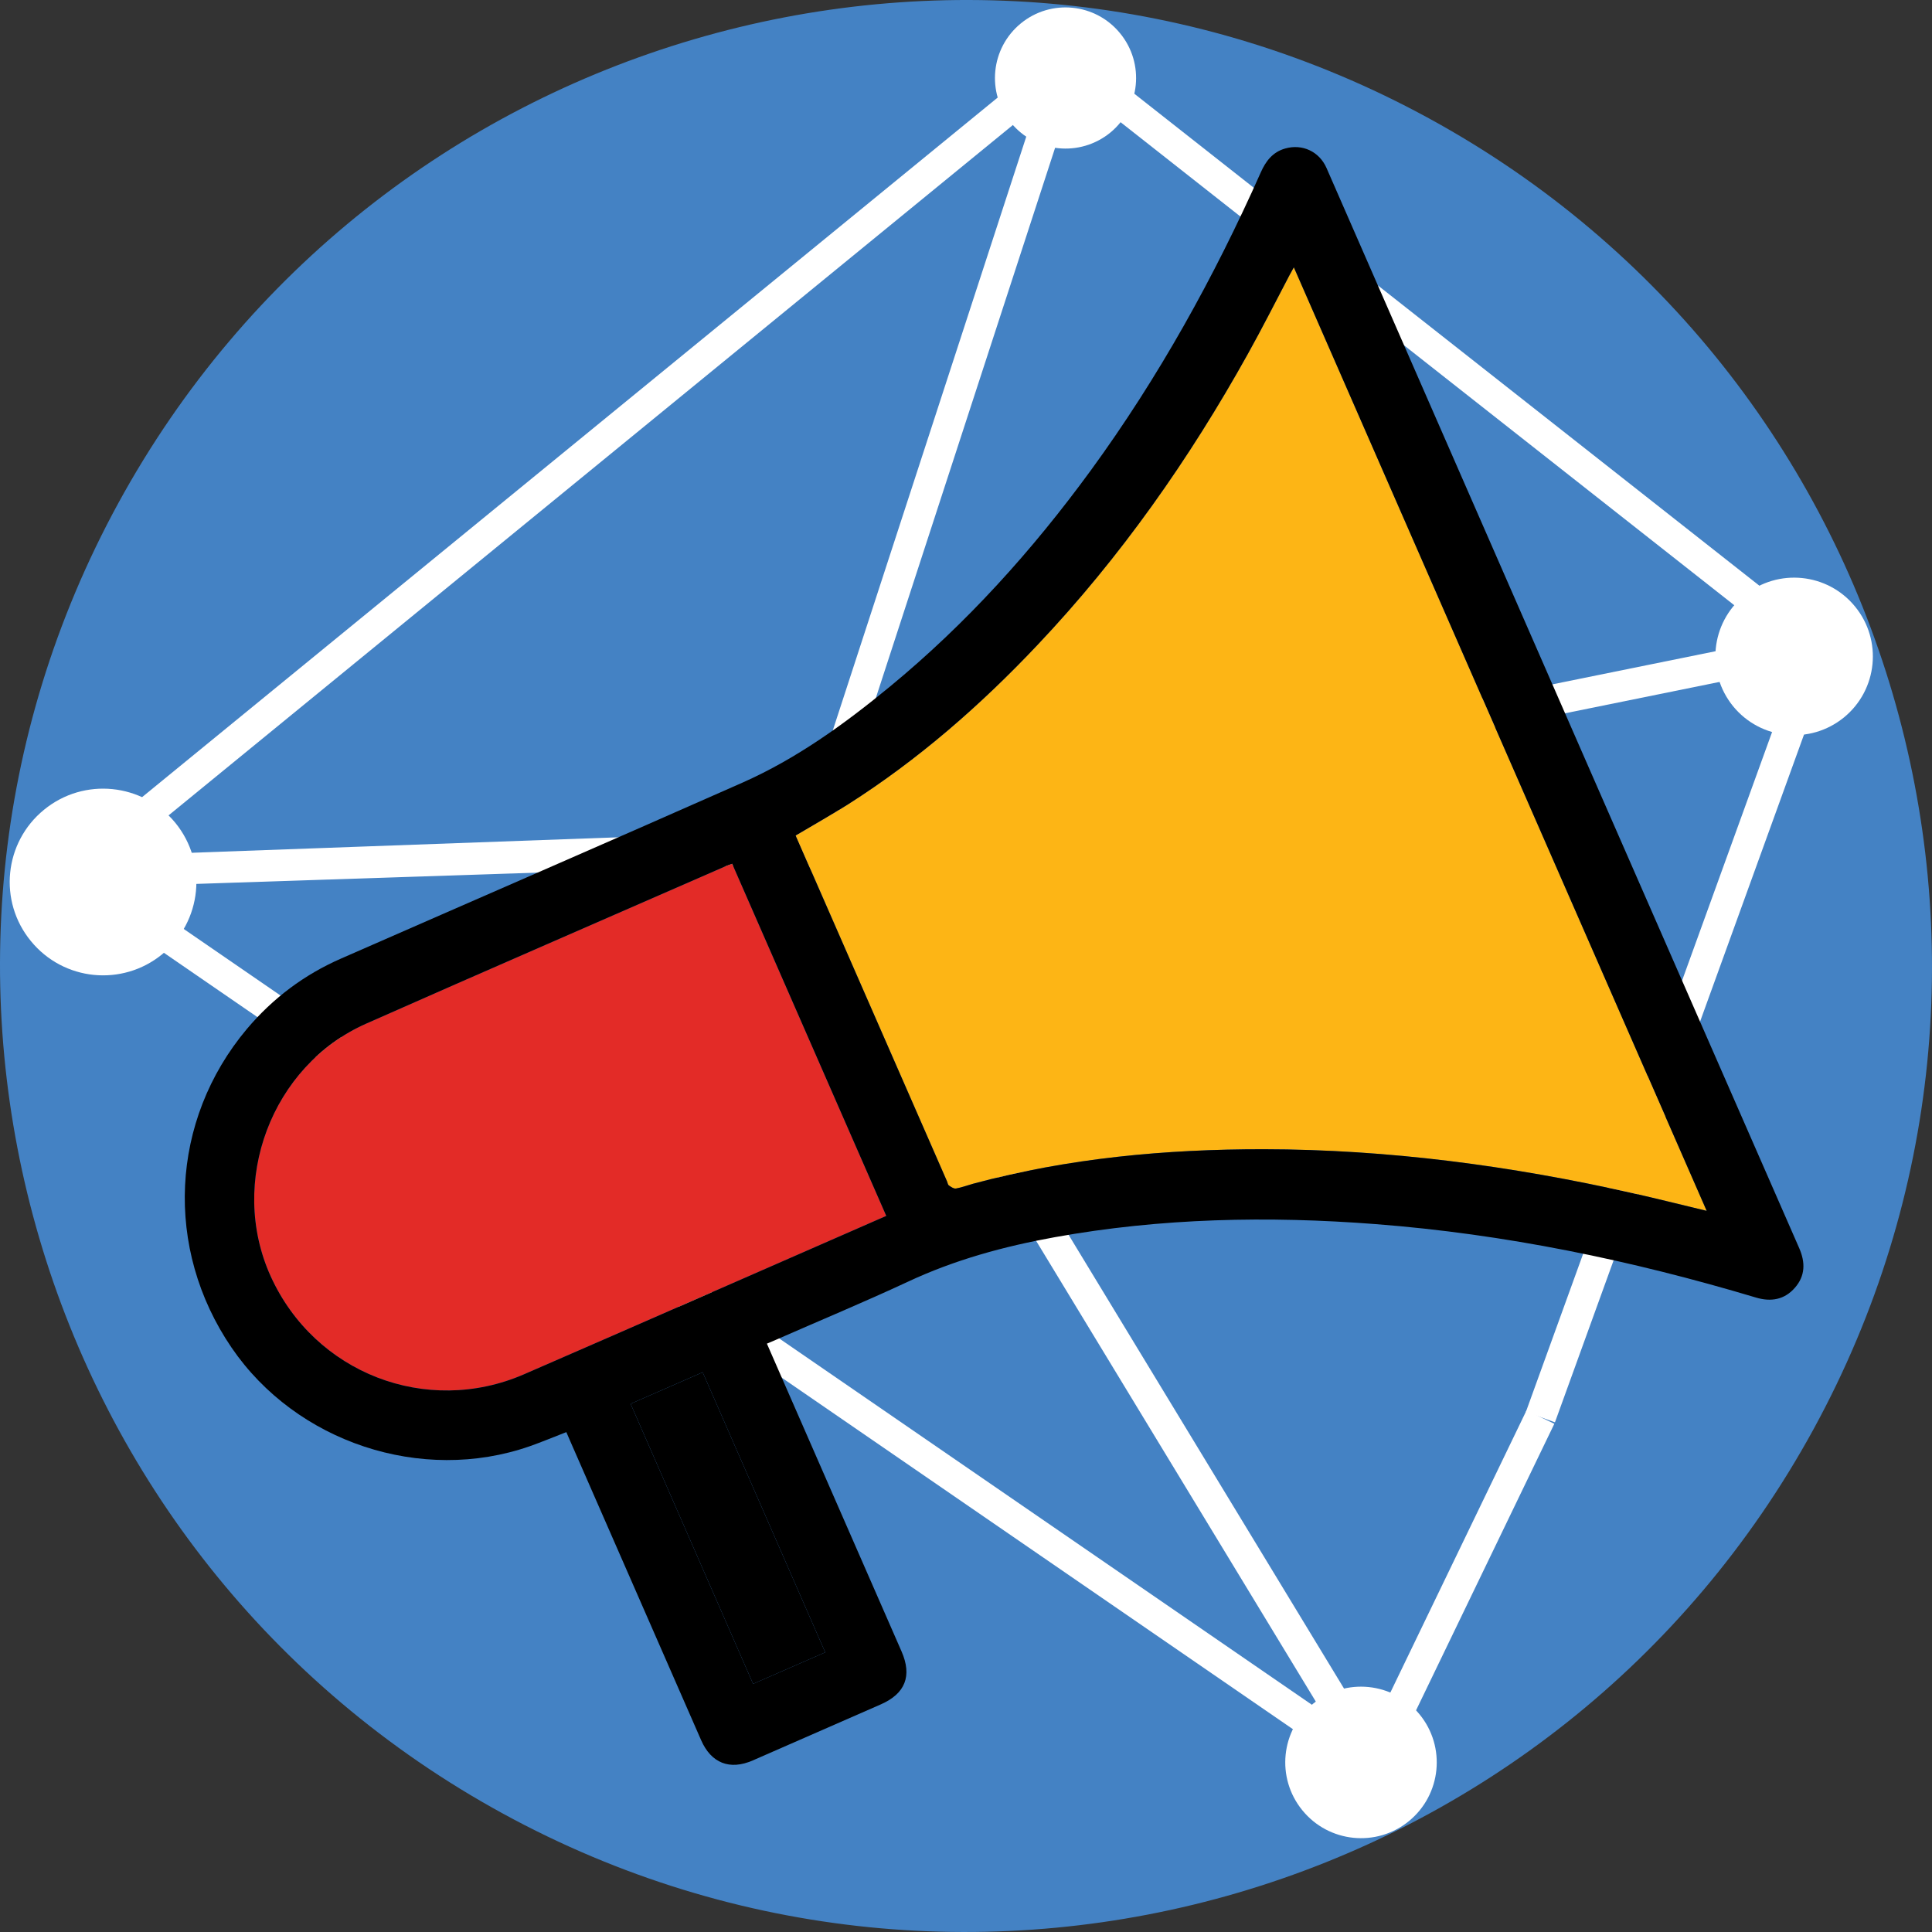
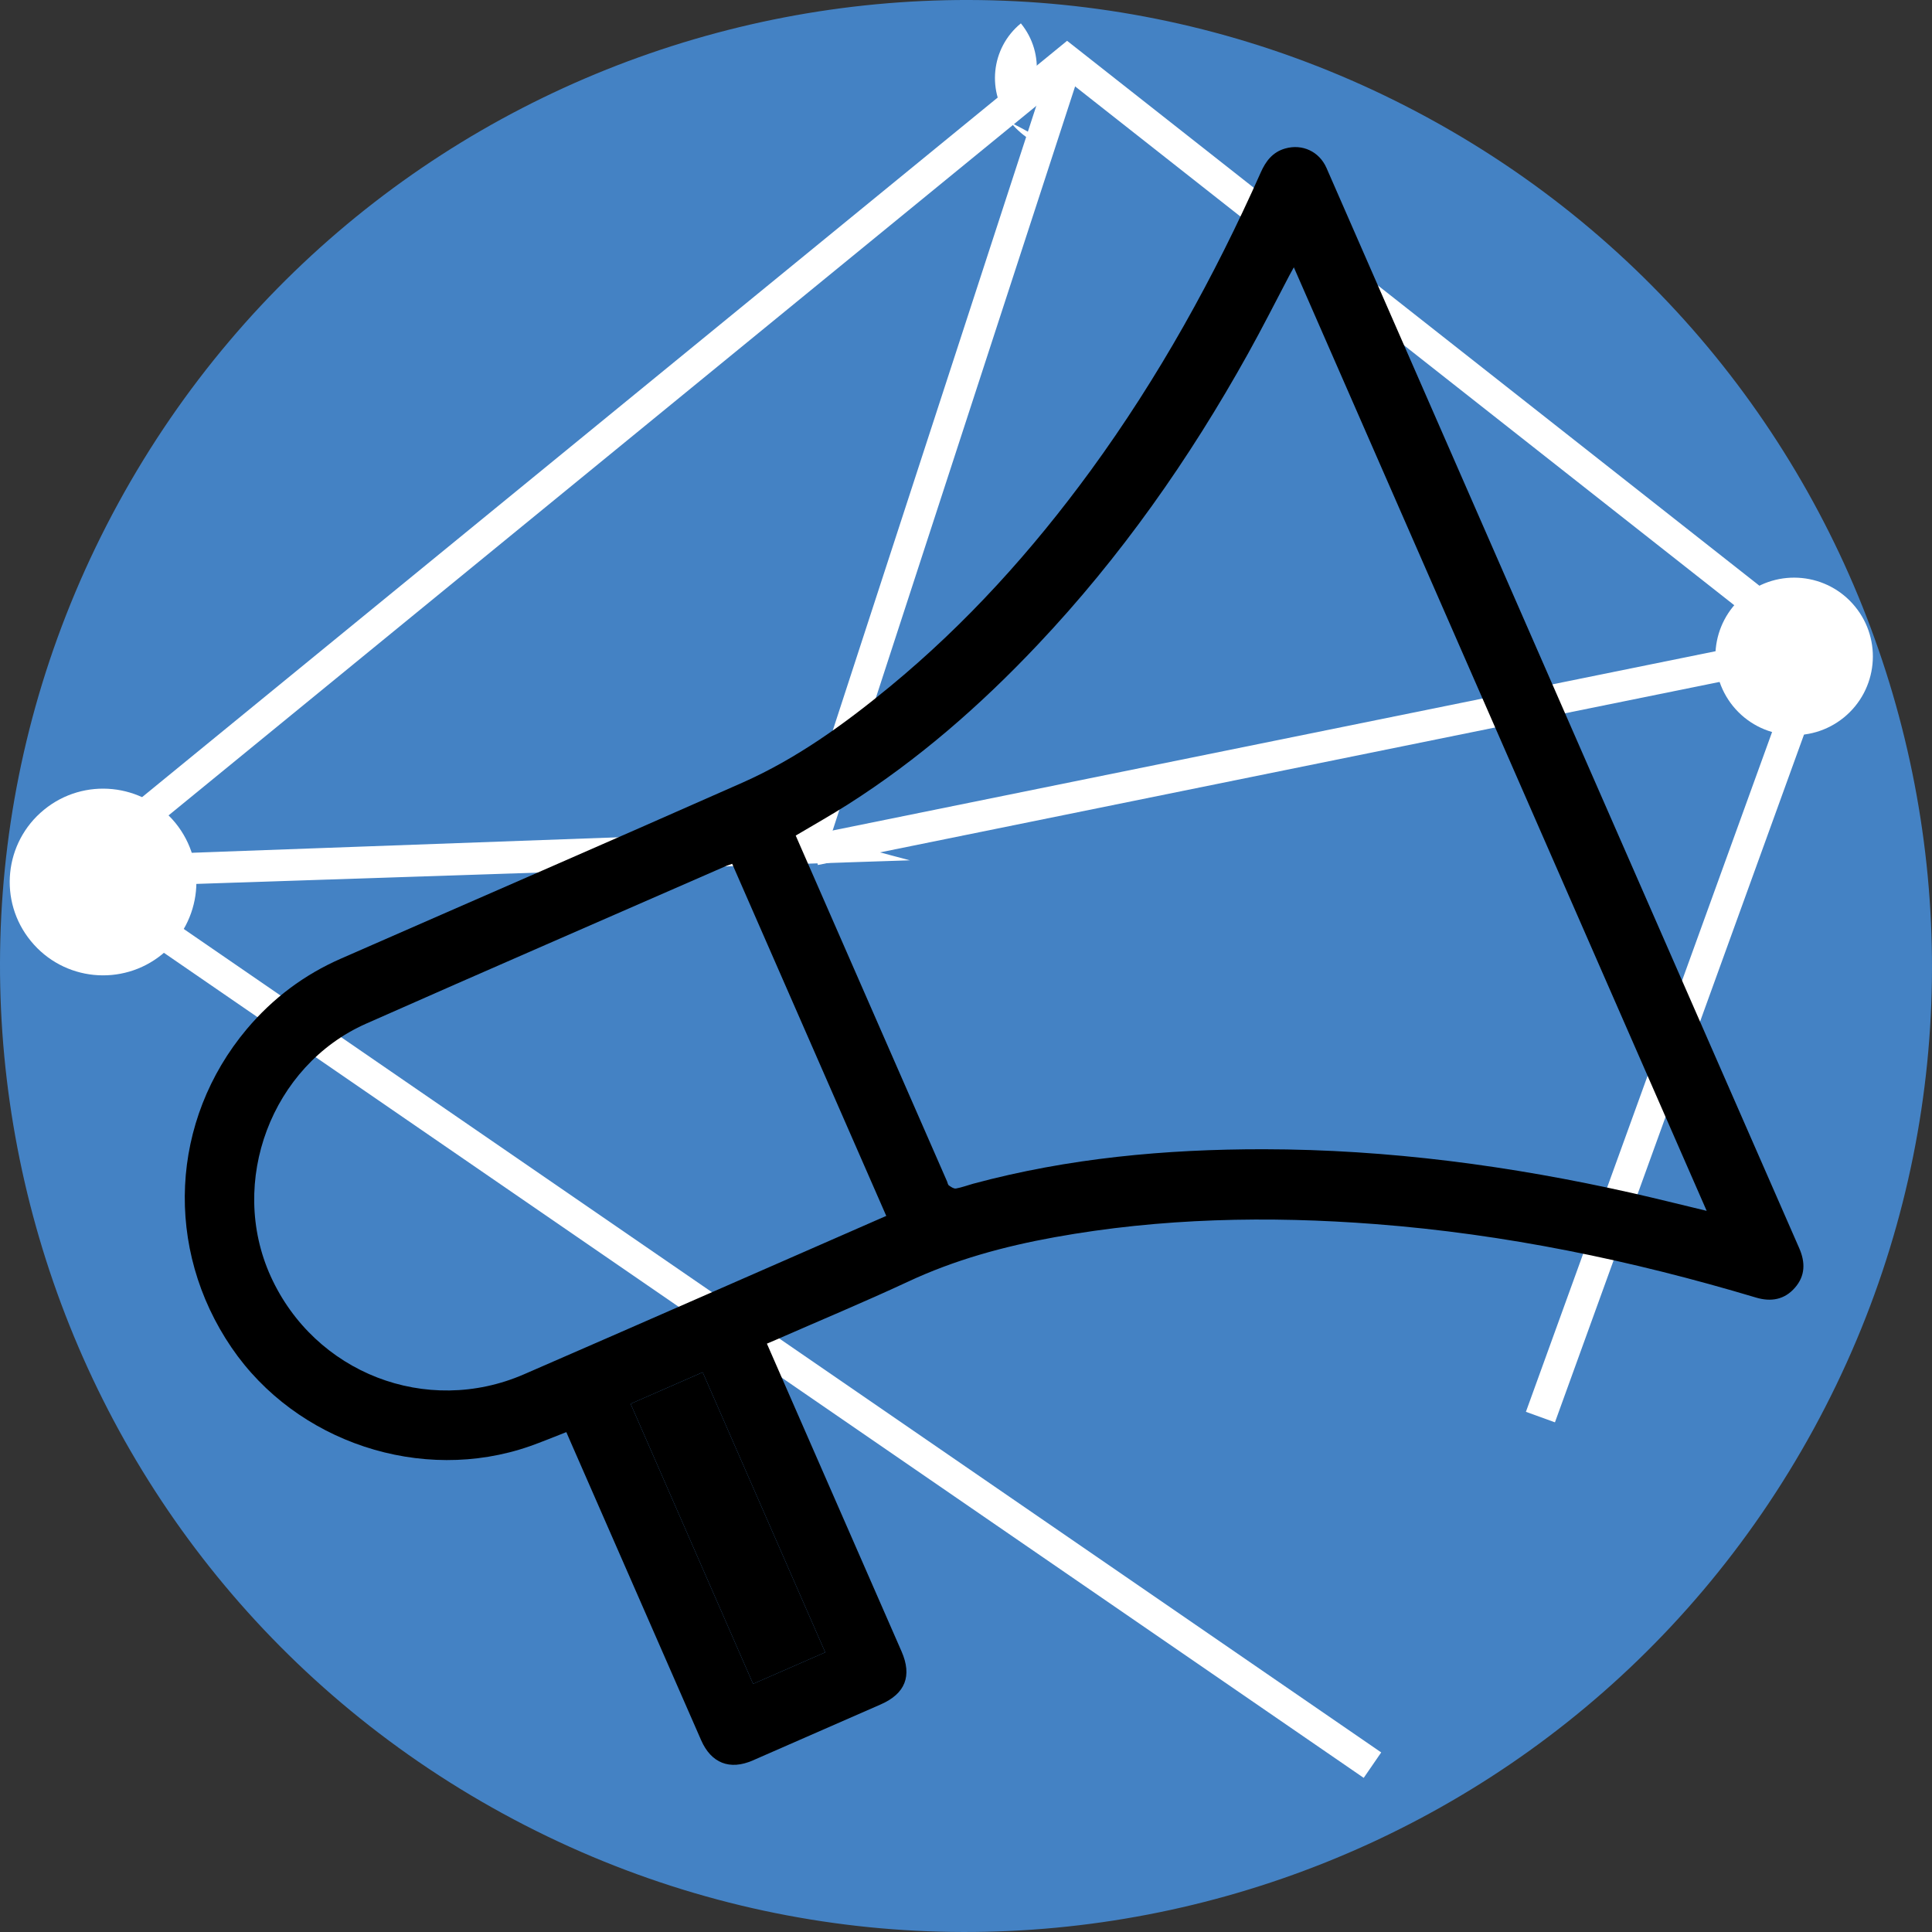
<svg xmlns="http://www.w3.org/2000/svg" version="1.1" id="Layer_1" x="0px" y="0px" width="1125px" height="1125px" viewBox="0 0 1125 1125" enable-background="new 0 0 1125 1125" xml:space="preserve">
  <rect x="0" y="0" width="1125" height="1125" fill="#333333" stroke="none" />
  <g>
    <path fill="#4482C4" d="M832.152,68.964c272.562,148.887,372.788,490.595,223.912,763.171   c-148.93,272.583-490.629,372.811-763.207,223.917C20.281,907.166-79.944,565.458,68.945,292.881   C217.875,20.304,559.534-79.97,832.152,68.964z" />
    <path fill="none" stroke="#FFFFFF" stroke-width="9.989" stroke-miterlimit="10" d="M226.173,529.958" />
    <g>
      <g>
        <polyline fill="none" stroke="#FFFFFF" stroke-width="17.981" stroke-miterlimit="10" points="896.989,825.162 1058.47,379.243      621.474,35.287 43.291,508.039 463.862,492.772 468.443,493.988 43.291,508.039    " />
        <line fill="none" stroke="#FFFFFF" stroke-width="17.981" stroke-miterlimit="10" x1="468.443" y1="493.988" x2="466.812" y2="493.519" />
        <line fill="none" stroke="#FFFFFF" stroke-width="17.981" stroke-miterlimit="10" x1="1055.343" y1="376.667" x2="1055.099" y2="376.436" />
-         <polyline fill="none" stroke="#FFFFFF" stroke-width="17.981" stroke-miterlimit="10" points="896.989,825.162 799.18,1027.843      474.682,493.288    " />
        <line fill="none" stroke="#FFFFFF" stroke-width="17.981" stroke-miterlimit="10" x1="43.291" y1="508.039" x2="799.18" y2="1027.843" />
        <path fill="none" stroke="#FFFFFF" stroke-width="17.981" stroke-miterlimit="10" d="M474.587,494.458" />
        <path fill="none" stroke="#FFFFFF" stroke-width="17.981" stroke-miterlimit="10" d="M897.6,828.812" />
        <line fill="none" stroke="#FFFFFF" stroke-width="17.981" stroke-miterlimit="10" x1="471.311" y1="496.143" x2="621.474" y2="35.287" />
      </g>
      <line fill="none" stroke="#FFFFFF" stroke-width="17.981" stroke-miterlimit="10" x1="474.438" y1="494.878" x2="1050.653" y2="377.883" />
    </g>
    <g>
-       <path fill="#FFFFFF" d="M758.344,1054.113c-15.401-18.875-12.602-46.647,6.28-62.056c18.869-15.361,46.641-12.554,62.002,6.233    c15.457,18.875,12.655,46.695-6.172,62.104C801.572,1075.843,773.759,1073.036,758.344,1054.113z" />
-       <path fill="#FFFFFF" d="M588.645,71.447c-14.382-17.611-11.758-43.466,5.805-57.842c17.562-14.382,43.459-11.759,57.801,5.804    c14.369,17.563,11.799,43.418-5.764,57.842C628.869,91.586,603.027,89.01,588.645,71.447z" />
+       <path fill="#FFFFFF" d="M588.645,71.447c-14.382-17.611-11.758-43.466,5.805-57.842c14.369,17.563,11.799,43.418-5.764,57.842C628.869,91.586,603.027,89.01,588.645,71.447z" />
      <path fill="#FFFFFF" d="M17.952,547.943c-19.018-23.184-15.606-57.42,7.681-76.431c23.232-19.018,57.461-15.551,76.479,7.633    c18.963,23.28,15.551,57.515-7.735,76.574C71.158,574.642,36.956,571.271,17.952,547.943z" />
      <path fill="#FFFFFF" d="M1009.206,411.277c-16.013-19.67-13.118-48.517,6.457-64.537c19.629-16.061,48.53-13.159,64.543,6.464    c16.014,19.575,13.159,48.475-6.457,64.537C1054.12,433.761,1025.273,430.858,1009.206,411.277z" />
    </g>
    <g>
-       <path fill-rule="evenodd" clip-rule="evenodd" fill="#FDB515" d="M993.791,705.073c-15.021-3.602-29.213-7.164-43.501-10.399    c-70.579-15.871-141.96-25.38-214.415-25.475c-57.189-0.048-113.808,5.152-169.257,20.091c-3.331,0.938-6.566,2.155-9.938,2.767    c-1.264,0.231-2.854-0.891-4.064-1.733c-0.666-0.374-0.802-1.55-1.129-2.345c-28.668-65.475-57.284-130.854-85.898-196.281    c-0.748-1.733-1.496-3.466-2.243-5.152c10.589-6.281,20.744-11.99,30.532-18.223c40.931-26.039,77.09-57.651,110.3-92.826    c48.285-51.052,88.333-108.098,122.467-169.447c8.347-14.987,16.122-30.349,24.129-45.622c0.748-1.4,1.536-2.759,2.624-4.778    C833.627,339.012,913.573,521.713,993.791,705.073z" />
-       <path fill-rule="evenodd" clip-rule="evenodd" fill="#E32B27" d="M426.342,502.981c29.934,68.376,59.664,136.387,89.733,205.042    c-1.4,0.564-2.664,1.177-3.982,1.734c-68.975,30.164-137.882,60.465-206.953,90.487c-56.809,24.68-121.964-0.7-147.534-57.094    c-24.876-54.891,0.421-122.609,55.544-147.058c69.791-30.913,139.854-61.261,209.821-91.895    C423.91,503.824,424.888,503.545,426.342,502.981z" />
      <path fill-rule="evenodd" clip-rule="evenodd" d="M480.528,962.153c-14.192,6.178-27.963,12.268-42.005,18.358    c-23.789-54.423-47.537-108.608-71.327-163.079c14.042-6.137,27.813-12.18,41.964-18.358    C432.949,853.402,456.643,907.54,480.528,962.153z" />
      <path fill-rule="evenodd" clip-rule="evenodd" d="M329.772,833.916c-7.449,2.902-14.328,5.764-21.356,8.245    c-62.953,21.92-135.911-2.25-173.566-57.42c-39.354-57.699-35.833-132.261,8.891-185.556    c15.089-17.896,33.44-31.667,54.892-41.033c77.838-34.141,155.867-67.956,233.61-102.382c31.524-13.954,59.337-34.046,85.9-55.918    c44.588-36.717,82.949-79.293,116.988-125.892c39.49-54.138,71.803-112.4,99.018-173.573c2.896-6.552,6.933-11.847,14.192-13.906    c9.964-2.855,19.847,1.733,24.061,11.289c9.938,22.62,19.82,45.241,29.702,67.908c81.822,187.058,163.643,374.116,245.56,561.085    c3.698,8.428,3.507,16.204-2.447,23.042c-6.076,7.021-14.001,8.428-22.892,5.709c-72.319-21.634-145.889-36.9-221.294-42.711    c-62.573-4.826-124.968-3.562-186.929,7.633c-29.553,5.342-58.264,13.166-85.614,25.999    c-25.339,11.799-51.235,22.572-76.846,33.814c-1.509,0.605-2.95,1.265-5.071,2.155c0.938,2.155,1.7,3.929,2.447,5.614    c25.339,57.89,50.664,115.779,75.962,173.621c6.226,14.24,2.202,24.591-12.18,30.865c-24.822,10.868-49.59,21.73-74.467,32.598    c-13.39,5.853-24.211,1.591-30.069-11.806c-25.38-57.978-50.76-115.962-76.153-173.987    C331.363,837.572,330.615,835.839,329.772,833.916z M993.791,705.073c-80.218-183.36-160.163-366.062-240.394-549.422    c-1.088,2.019-1.876,3.378-2.624,4.778c-8.007,15.273-15.783,30.634-24.129,45.622c-34.134,61.349-74.182,118.395-122.467,169.447    c-33.21,35.174-69.37,66.787-110.3,92.826c-9.788,6.232-19.942,11.942-30.532,18.223c0.747,1.686,1.495,3.418,2.243,5.152    c28.615,65.428,57.23,130.807,85.898,196.281c0.327,0.795,0.463,1.972,1.129,2.345c1.21,0.843,2.801,1.964,4.064,1.733    c3.372-0.612,6.607-1.828,9.938-2.767c55.449-14.939,112.067-20.139,169.257-20.091c72.455,0.095,143.836,9.604,214.415,25.475    C964.577,697.91,978.769,701.471,993.791,705.073z M426.342,502.981c-1.454,0.564-2.433,0.843-3.371,1.216    c-69.967,30.634-140.03,60.982-209.821,91.895c-55.123,24.448-80.421,92.167-55.544,147.058    c25.57,56.394,90.725,81.774,147.534,57.094c69.07-30.021,137.978-60.323,206.953-90.487c1.318-0.557,2.583-1.169,3.982-1.734    C486.006,639.368,456.276,571.357,426.342,502.981z M480.528,962.153c-23.885-54.613-47.579-108.751-71.368-163.079    c-14.151,6.179-27.922,12.221-41.964,18.358c23.79,54.471,47.538,108.656,71.327,163.079    C452.565,974.421,466.336,968.332,480.528,962.153z" />
    </g>
  </g>
</svg>